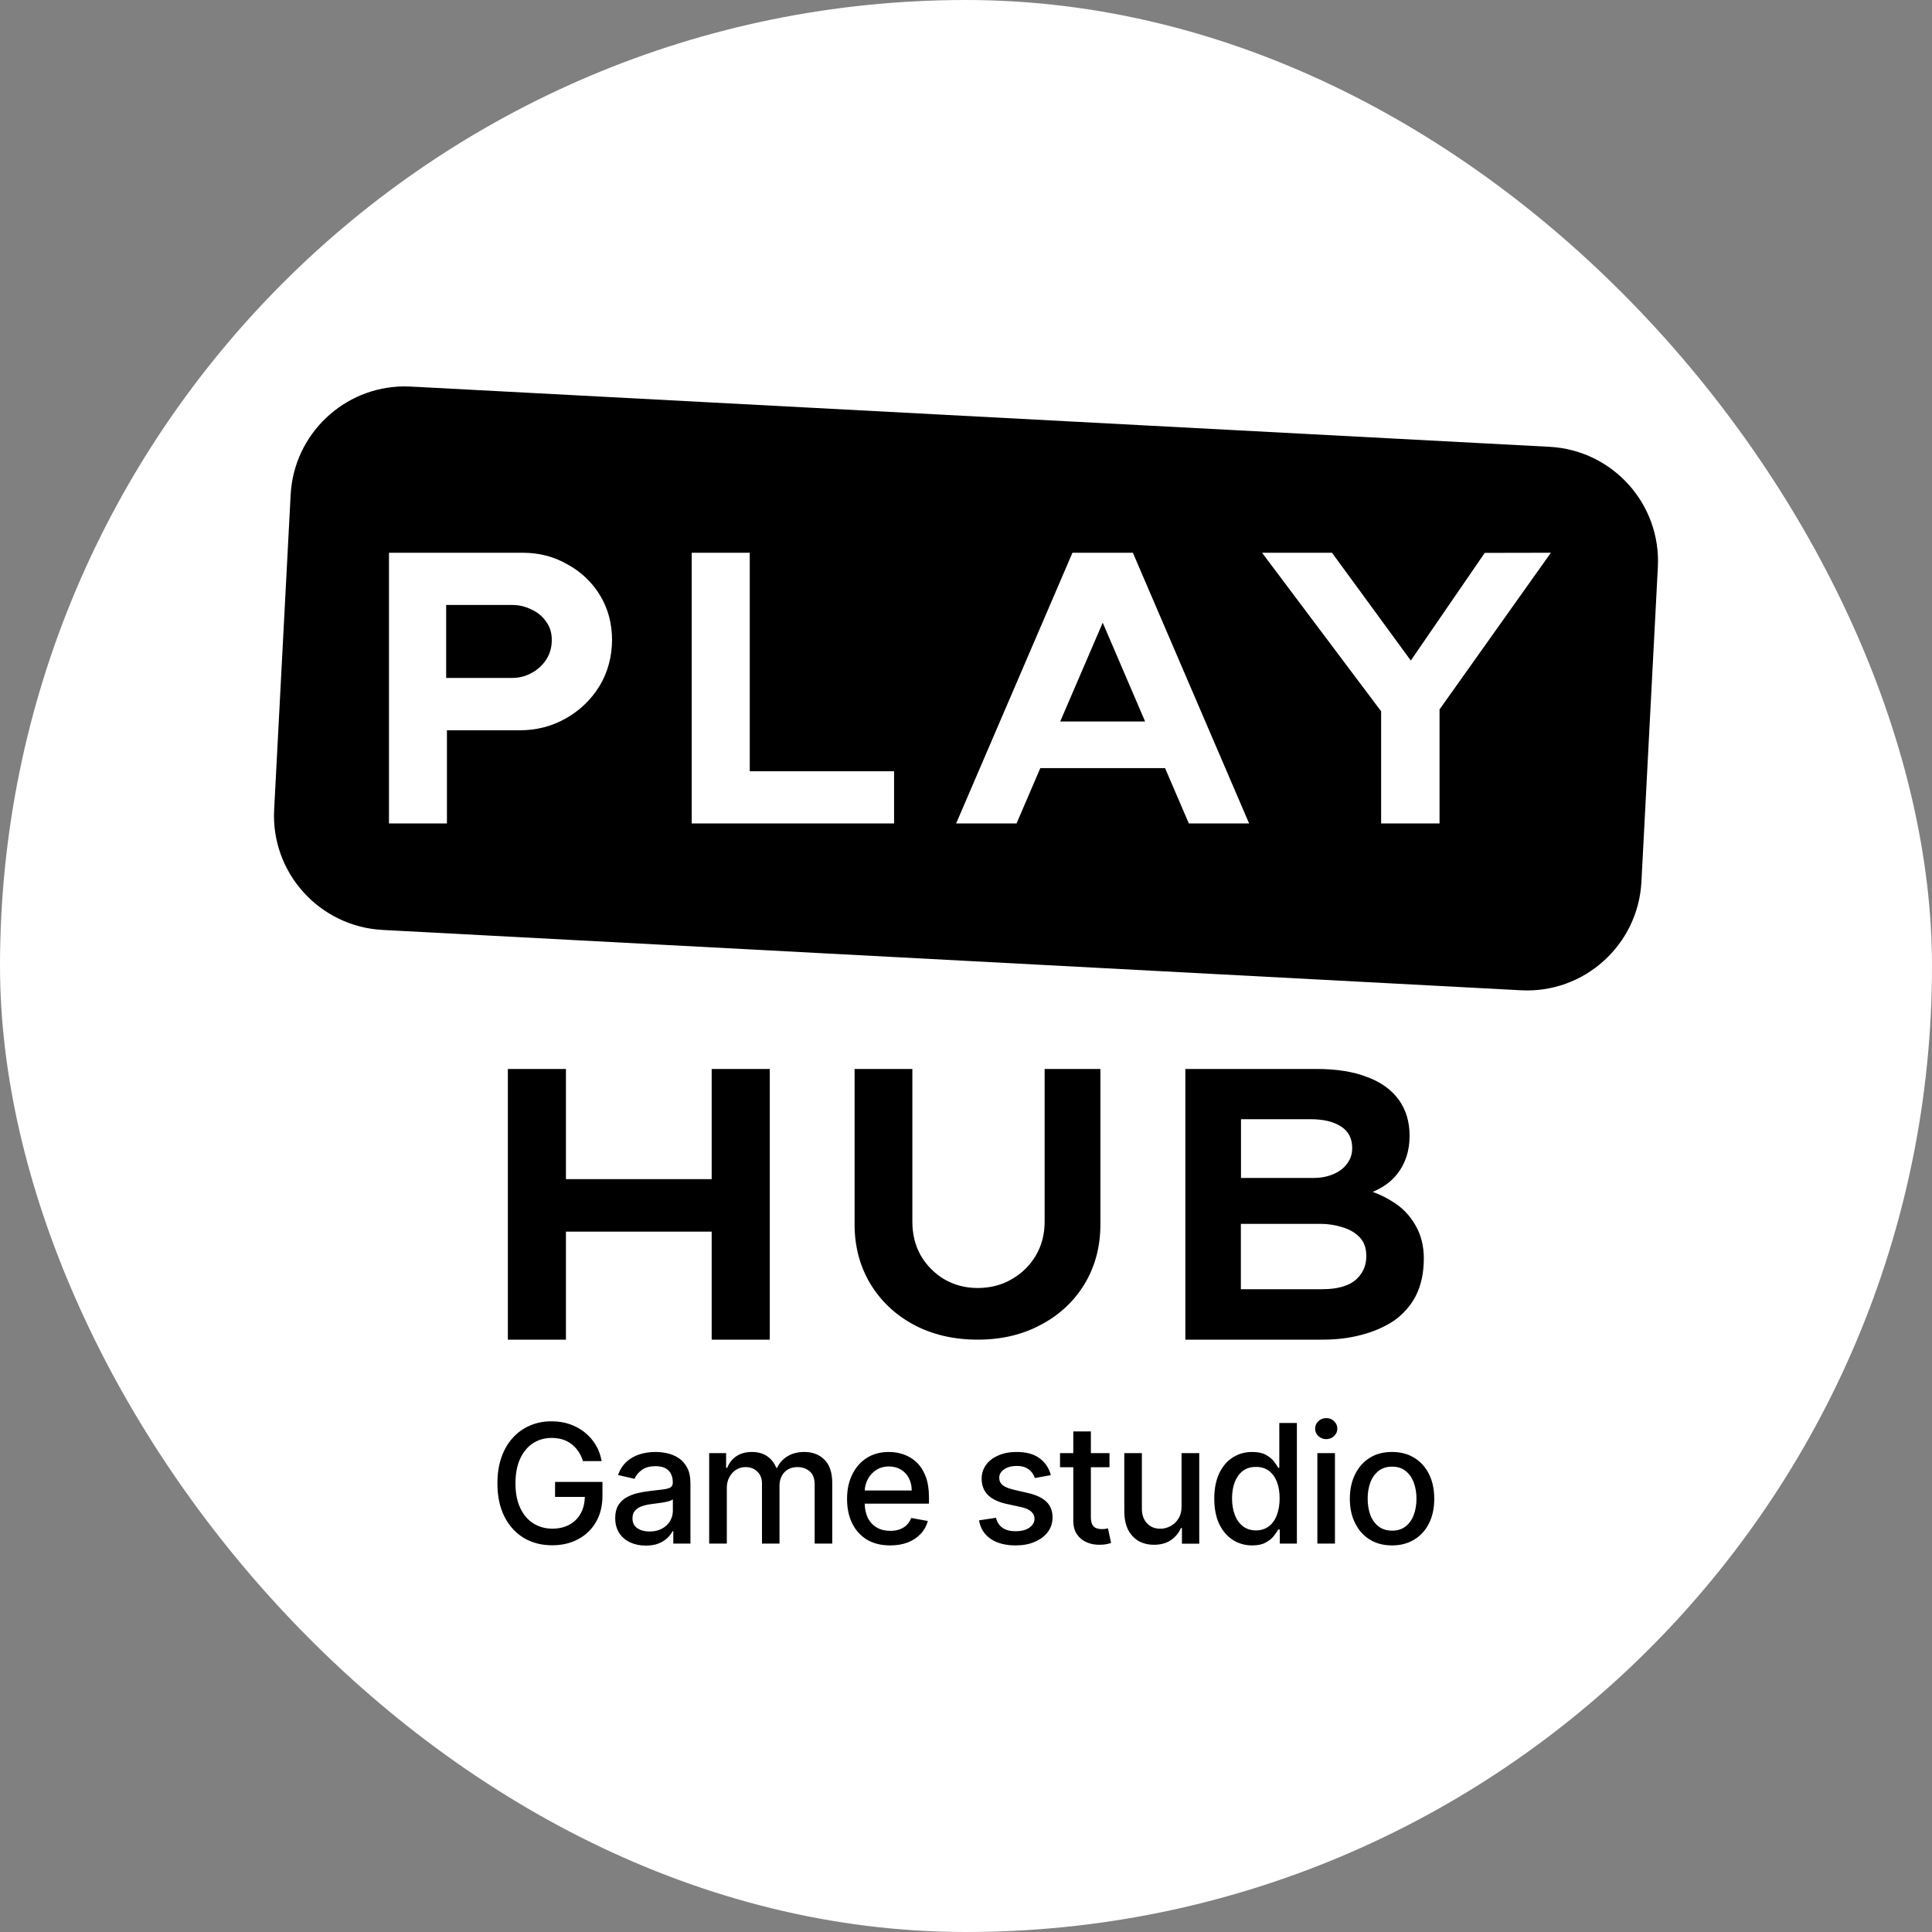
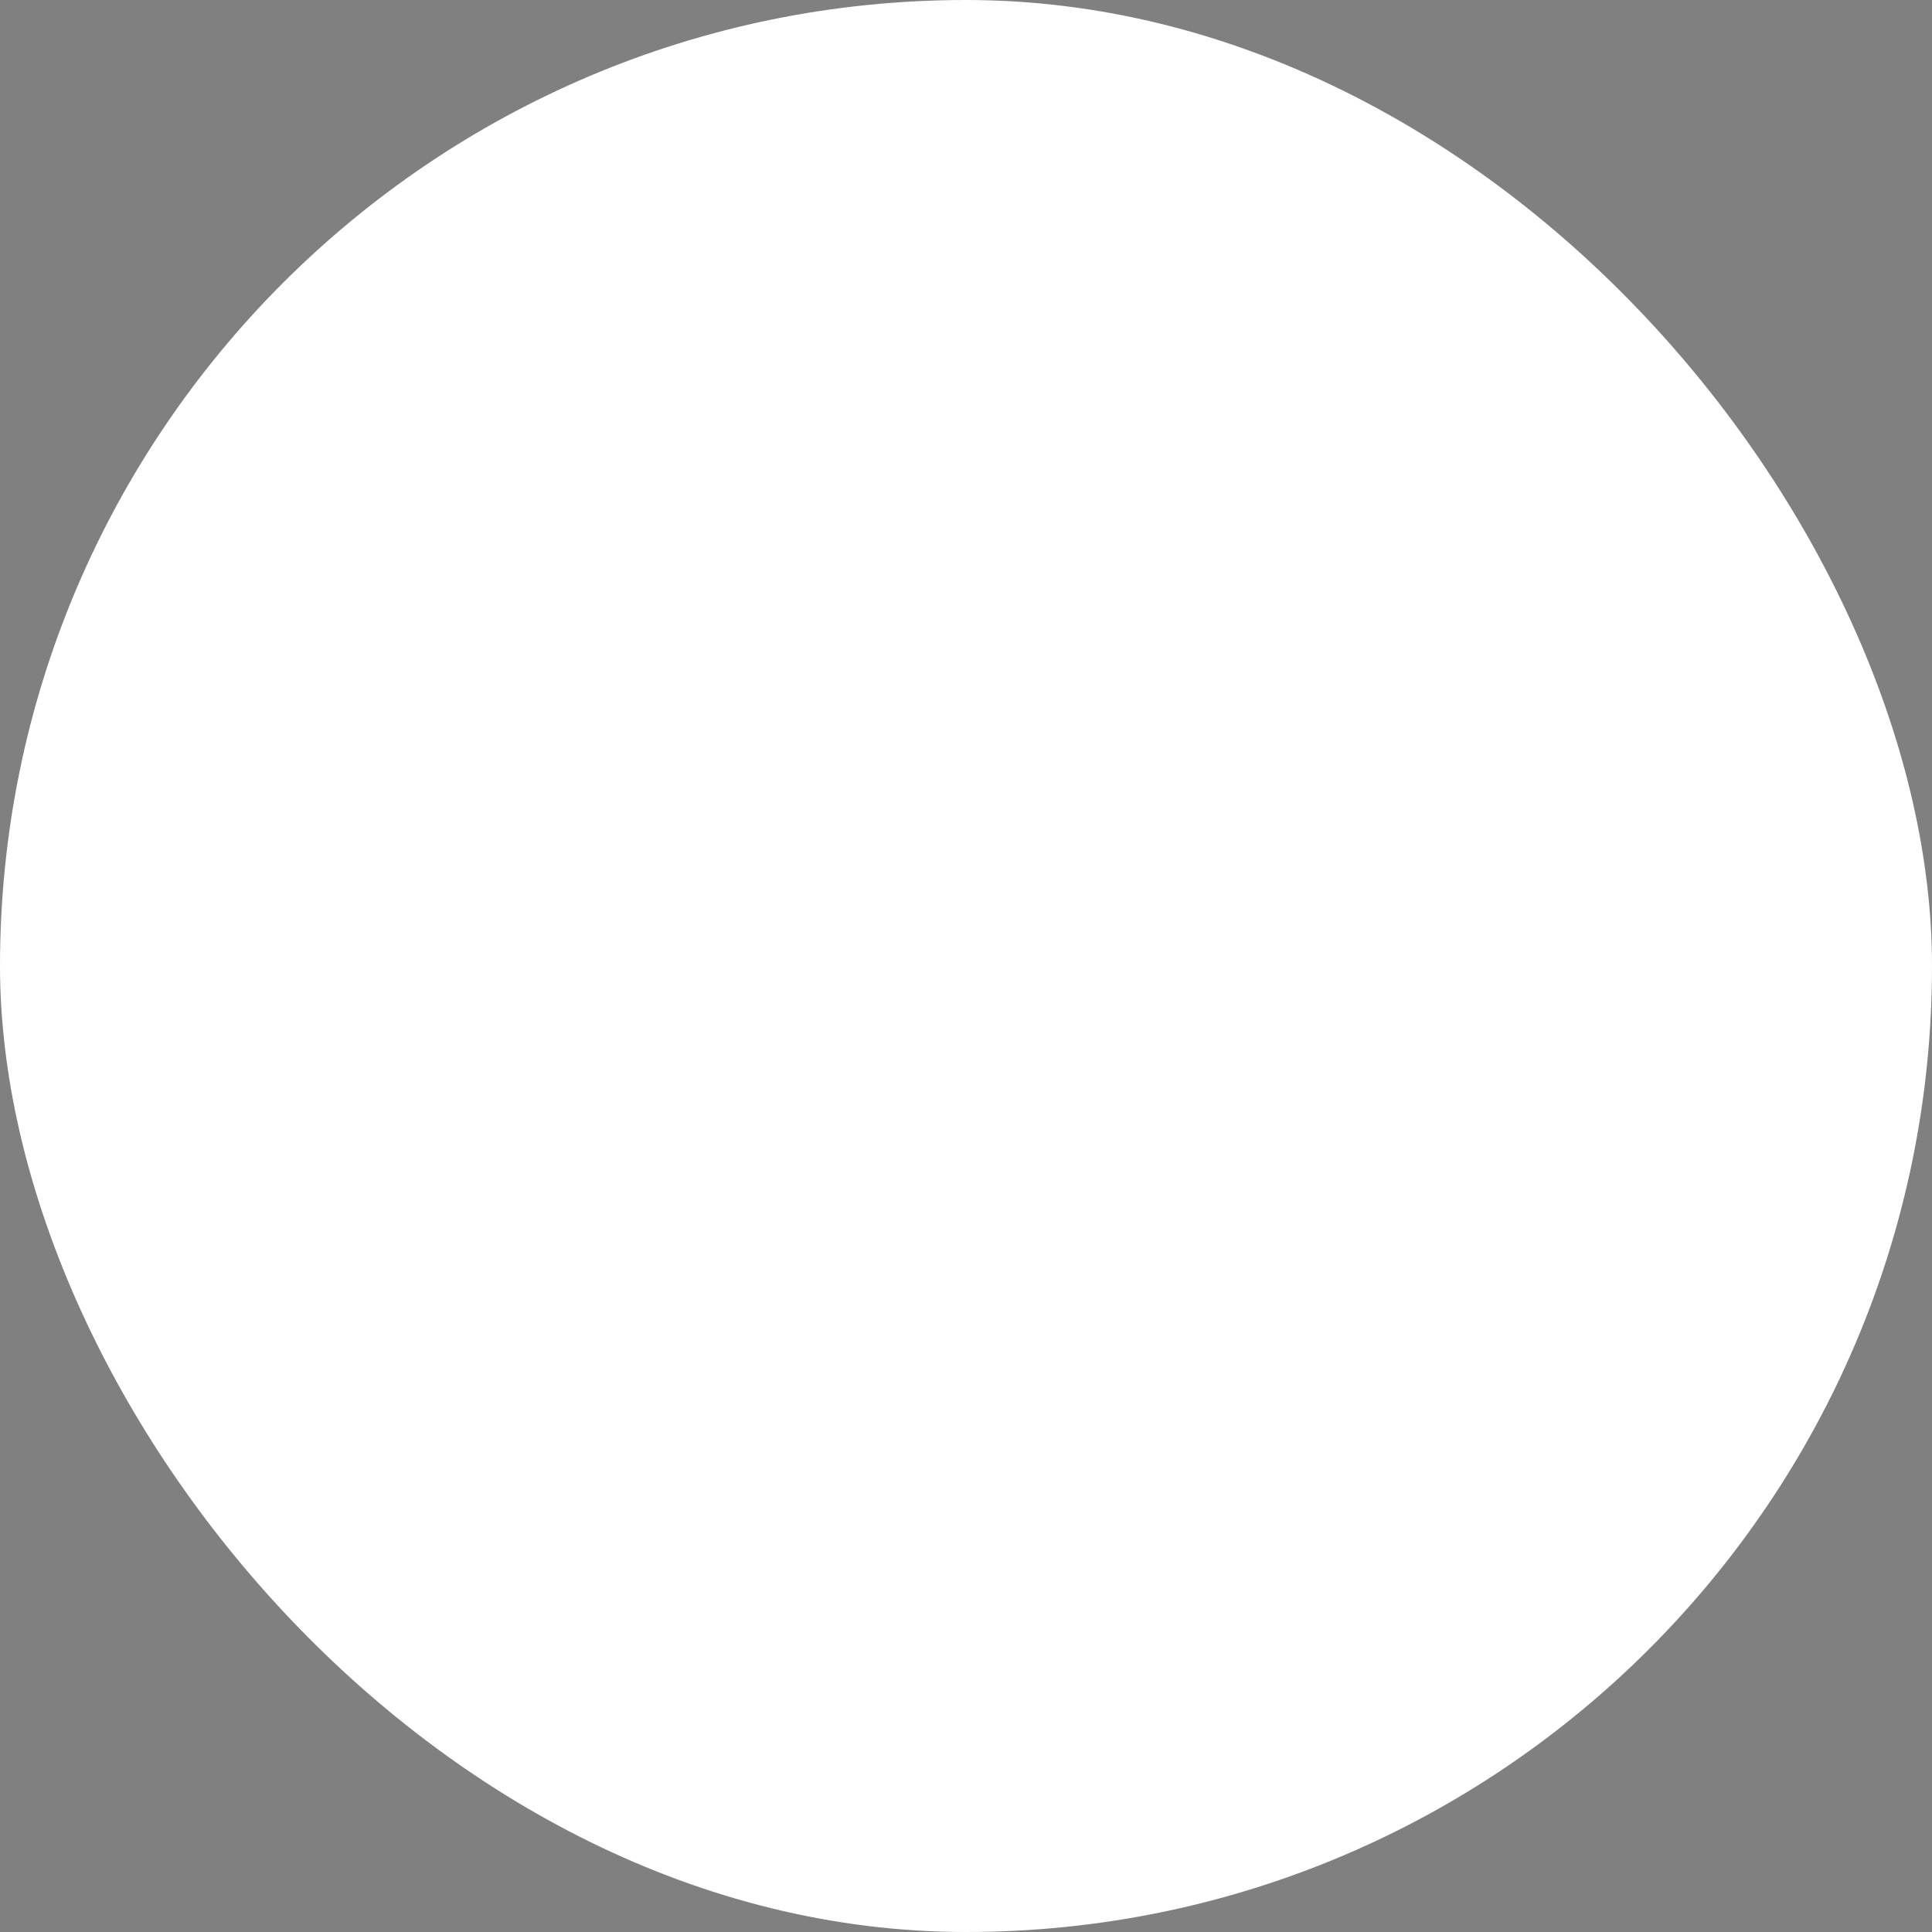
<svg xmlns="http://www.w3.org/2000/svg" width="30" height="30" viewBox="0 0 30 30" fill="none">
  <rect x="0" y="0" width="30" height="30" fill="#808080" stroke="none" />
  <rect width="30" height="30" rx="15" fill="white" />
-   <path d="M10.176 22.546C10.232 22.546 10.292 22.552 10.354 22.565C10.417 22.578 10.477 22.602 10.532 22.637C10.587 22.671 10.633 22.722 10.668 22.786C10.704 22.85 10.721 22.934 10.721 23.036V23.969H10.455V23.777H10.443C10.425 23.812 10.399 23.847 10.364 23.881C10.329 23.915 10.283 23.944 10.227 23.967C10.172 23.989 10.105 24 10.028 24C9.939 24 9.859 23.984 9.787 23.951C9.715 23.918 9.658 23.869 9.616 23.806C9.574 23.742 9.553 23.664 9.553 23.572C9.553 23.493 9.569 23.427 9.599 23.376C9.63 23.325 9.671 23.285 9.722 23.255C9.774 23.225 9.832 23.202 9.896 23.186C9.96 23.171 10.026 23.16 10.092 23.152C10.176 23.143 10.245 23.134 10.297 23.128C10.35 23.121 10.388 23.11 10.412 23.096C10.435 23.081 10.447 23.057 10.447 23.024V23.019C10.447 22.939 10.424 22.877 10.38 22.833C10.335 22.789 10.268 22.767 10.18 22.767C10.088 22.767 10.016 22.787 9.962 22.828C9.91 22.868 9.873 22.914 9.853 22.963L9.596 22.904C9.627 22.819 9.672 22.75 9.73 22.697C9.789 22.644 9.857 22.606 9.934 22.582C10.011 22.558 10.092 22.546 10.176 22.546ZM13.803 22.546C13.883 22.546 13.96 22.559 14.034 22.585C14.108 22.611 14.175 22.652 14.234 22.708C14.293 22.764 14.339 22.837 14.374 22.927C14.408 23.016 14.425 23.125 14.425 23.252V23.349H13.427C13.43 23.434 13.445 23.508 13.475 23.569C13.509 23.635 13.556 23.685 13.616 23.72C13.675 23.754 13.745 23.771 13.825 23.771C13.877 23.771 13.924 23.764 13.966 23.749C14.009 23.734 14.047 23.712 14.078 23.682C14.109 23.652 14.133 23.615 14.149 23.571L14.408 23.618C14.387 23.694 14.35 23.761 14.296 23.818C14.243 23.875 14.177 23.919 14.096 23.951C14.016 23.982 13.924 23.997 13.822 23.997C13.684 23.997 13.564 23.968 13.464 23.909C13.365 23.849 13.288 23.765 13.234 23.657C13.18 23.549 13.153 23.421 13.153 23.275C13.153 23.131 13.18 23.004 13.234 22.895C13.288 22.785 13.364 22.699 13.46 22.638C13.558 22.576 13.673 22.546 13.803 22.546ZM15.786 22.546C15.938 22.546 16.057 22.579 16.144 22.645C16.231 22.71 16.289 22.797 16.317 22.906L16.069 22.951C16.059 22.92 16.043 22.889 16.02 22.86C15.998 22.832 15.968 22.808 15.93 22.79C15.893 22.772 15.845 22.763 15.789 22.763C15.711 22.763 15.646 22.78 15.594 22.814C15.543 22.849 15.516 22.893 15.516 22.947C15.516 22.994 15.534 23.032 15.569 23.061C15.604 23.089 15.66 23.113 15.737 23.131L15.96 23.183C16.09 23.212 16.186 23.258 16.25 23.32C16.313 23.382 16.344 23.463 16.344 23.562C16.344 23.647 16.32 23.722 16.271 23.788C16.223 23.853 16.155 23.904 16.069 23.941C15.983 23.979 15.883 23.997 15.77 23.997C15.613 23.997 15.484 23.964 15.384 23.896C15.285 23.829 15.224 23.733 15.202 23.608L15.466 23.568C15.483 23.637 15.517 23.689 15.568 23.725C15.619 23.759 15.686 23.777 15.768 23.777C15.857 23.777 15.929 23.759 15.983 23.722C16.037 23.684 16.064 23.637 16.064 23.583C16.064 23.539 16.047 23.503 16.014 23.473C15.982 23.443 15.932 23.419 15.865 23.404L15.627 23.352C15.497 23.323 15.399 23.275 15.336 23.21C15.274 23.145 15.243 23.062 15.243 22.962C15.243 22.879 15.267 22.806 15.313 22.744C15.359 22.682 15.423 22.633 15.505 22.599C15.586 22.563 15.68 22.546 15.786 22.546ZM20.138 23.969H19.872V23.75H19.848C19.832 23.78 19.808 23.815 19.777 23.854C19.747 23.892 19.704 23.926 19.651 23.954C19.597 23.983 19.528 23.997 19.443 23.997C19.33 23.997 19.228 23.967 19.139 23.909C19.051 23.851 18.981 23.768 18.93 23.66C18.88 23.552 18.855 23.421 18.855 23.27C18.855 23.118 18.881 22.988 18.931 22.88C18.982 22.772 19.052 22.689 19.141 22.632C19.23 22.575 19.331 22.546 19.444 22.546C19.531 22.546 19.602 22.561 19.655 22.59C19.708 22.619 19.75 22.652 19.779 22.69C19.809 22.729 19.832 22.763 19.848 22.792H19.865V22.096H20.138V23.969ZM21.616 22.546C21.747 22.546 21.862 22.576 21.96 22.636C22.059 22.696 22.136 22.782 22.19 22.891C22.244 23 22.271 23.127 22.271 23.273C22.271 23.418 22.244 23.545 22.19 23.653C22.136 23.762 22.059 23.847 21.96 23.907C21.862 23.967 21.747 23.997 21.616 23.997C21.484 23.997 21.369 23.968 21.271 23.907C21.173 23.847 21.097 23.762 21.043 23.653C20.988 23.545 20.96 23.418 20.96 23.273C20.961 23.127 20.988 23 21.043 22.891C21.097 22.782 21.173 22.696 21.271 22.636C21.369 22.575 21.484 22.546 21.616 22.546ZM8.563 22.07C8.664 22.07 8.758 22.084 8.845 22.114C8.933 22.144 9.011 22.187 9.08 22.242C9.148 22.297 9.206 22.362 9.251 22.438C9.296 22.512 9.326 22.596 9.342 22.688H9.052C9.035 22.632 9.011 22.582 8.981 22.538C8.952 22.494 8.916 22.456 8.876 22.425C8.835 22.393 8.788 22.369 8.736 22.352C8.684 22.336 8.627 22.328 8.565 22.328C8.46 22.328 8.364 22.355 8.279 22.409C8.194 22.463 8.127 22.544 8.078 22.648C8.029 22.753 8.005 22.88 8.004 23.031C8.004 23.183 8.029 23.312 8.079 23.417C8.128 23.522 8.196 23.601 8.282 23.655C8.368 23.709 8.466 23.737 8.576 23.737C8.678 23.737 8.767 23.716 8.842 23.675C8.918 23.633 8.977 23.575 9.018 23.499C9.058 23.426 9.079 23.341 9.081 23.244H8.619V23.011H9.355V23.224C9.355 23.381 9.322 23.518 9.254 23.634C9.188 23.749 9.096 23.838 8.978 23.9C8.861 23.963 8.727 23.995 8.576 23.995C8.406 23.995 8.257 23.956 8.129 23.878C8.002 23.8 7.902 23.689 7.831 23.546C7.759 23.402 7.724 23.231 7.724 23.033C7.724 22.884 7.744 22.75 7.786 22.631C7.827 22.512 7.886 22.411 7.961 22.328C8.036 22.245 8.125 22.181 8.227 22.137C8.33 22.092 8.442 22.07 8.563 22.07ZM16.939 22.564H17.228V22.783H16.939V23.557C16.939 23.61 16.948 23.65 16.963 23.677C16.979 23.703 17 23.721 17.025 23.73C17.05 23.739 17.078 23.744 17.108 23.744C17.13 23.744 17.149 23.743 17.166 23.74C17.182 23.737 17.195 23.734 17.204 23.732L17.253 23.958C17.238 23.964 17.215 23.971 17.186 23.977C17.157 23.983 17.12 23.987 17.076 23.987C17.004 23.988 16.937 23.976 16.875 23.949C16.812 23.922 16.762 23.881 16.723 23.825C16.685 23.769 16.666 23.698 16.666 23.613V22.783H16.46V22.564H16.666V22.227H16.939V22.564ZM17.731 23.425C17.731 23.52 17.757 23.597 17.81 23.653C17.863 23.71 17.932 23.738 18.017 23.738C18.068 23.738 18.12 23.726 18.171 23.7C18.221 23.675 18.264 23.636 18.297 23.584C18.331 23.532 18.348 23.466 18.347 23.387V22.564H18.622V23.97H18.353V23.726H18.338C18.306 23.801 18.255 23.864 18.183 23.914C18.113 23.963 18.024 23.987 17.919 23.987C17.828 23.987 17.748 23.967 17.678 23.928C17.61 23.887 17.555 23.828 17.515 23.75C17.476 23.671 17.458 23.574 17.458 23.458V22.564H17.731V23.425ZM12.49 22.546C12.617 22.546 12.721 22.585 12.801 22.665C12.882 22.745 12.923 22.866 12.923 23.026V23.969H12.65V23.053C12.65 22.958 12.623 22.888 12.572 22.846C12.52 22.803 12.458 22.781 12.386 22.781C12.297 22.781 12.228 22.809 12.178 22.863C12.129 22.918 12.104 22.988 12.104 23.073V23.969H11.832V23.035C11.832 22.959 11.808 22.897 11.76 22.851C11.713 22.804 11.651 22.781 11.575 22.781C11.523 22.781 11.475 22.795 11.431 22.822C11.388 22.849 11.353 22.887 11.326 22.936C11.3 22.984 11.286 23.039 11.286 23.102V23.969H11.012V22.564H11.275V22.792H11.293C11.322 22.715 11.37 22.655 11.436 22.611C11.502 22.567 11.583 22.546 11.675 22.546C11.769 22.546 11.847 22.568 11.911 22.611C11.975 22.655 12.023 22.715 12.053 22.792H12.068C12.101 22.717 12.155 22.658 12.228 22.613C12.301 22.568 12.389 22.546 12.49 22.546ZM20.729 23.969H20.456V22.564H20.729V23.969ZM10.391 23.309C10.364 23.317 10.333 23.324 10.297 23.33C10.262 23.336 10.227 23.34 10.194 23.345C10.16 23.349 10.132 23.353 10.109 23.356C10.056 23.363 10.008 23.374 9.964 23.39C9.921 23.405 9.886 23.428 9.86 23.458C9.834 23.487 9.821 23.527 9.821 23.576C9.821 23.644 9.846 23.695 9.896 23.73C9.946 23.764 10.01 23.781 10.088 23.781C10.163 23.781 10.228 23.765 10.282 23.735C10.336 23.706 10.377 23.666 10.405 23.618C10.433 23.57 10.448 23.517 10.448 23.462V23.281C10.438 23.291 10.419 23.3 10.391 23.309ZM21.617 22.774C21.531 22.774 21.46 22.797 21.403 22.843C21.347 22.889 21.304 22.949 21.277 23.024C21.25 23.099 21.237 23.182 21.237 23.271C21.237 23.362 21.25 23.445 21.277 23.52C21.304 23.595 21.347 23.655 21.403 23.7C21.46 23.745 21.531 23.767 21.617 23.768C21.702 23.768 21.773 23.745 21.829 23.7C21.885 23.655 21.927 23.595 21.954 23.52C21.981 23.445 21.995 23.362 21.995 23.271C21.995 23.182 21.981 23.099 21.954 23.024C21.927 22.949 21.885 22.889 21.829 22.843C21.773 22.797 21.702 22.774 21.617 22.774ZM19.503 22.778C19.42 22.778 19.351 22.799 19.297 22.842C19.242 22.884 19.201 22.943 19.172 23.017C19.145 23.09 19.131 23.174 19.131 23.267C19.131 23.36 19.145 23.445 19.173 23.52C19.201 23.595 19.243 23.654 19.297 23.698C19.353 23.741 19.422 23.764 19.503 23.764C19.581 23.764 19.648 23.742 19.702 23.701C19.757 23.659 19.799 23.601 19.827 23.526C19.855 23.452 19.87 23.365 19.87 23.267C19.87 23.169 19.856 23.084 19.828 23.011C19.8 22.938 19.758 22.88 19.704 22.839C19.649 22.798 19.582 22.778 19.503 22.778ZM13.805 22.771C13.728 22.771 13.66 22.79 13.603 22.828C13.546 22.865 13.503 22.914 13.472 22.975C13.445 23.027 13.431 23.083 13.427 23.144H14.157C14.157 23.072 14.142 23.008 14.113 22.952C14.084 22.896 14.043 22.852 13.99 22.82C13.938 22.788 13.876 22.772 13.805 22.771ZM20.593 22.02C20.641 22.02 20.682 22.036 20.715 22.068C20.75 22.1 20.766 22.139 20.766 22.185C20.766 22.229 20.749 22.267 20.715 22.299C20.682 22.331 20.641 22.347 20.593 22.347C20.546 22.347 20.505 22.33 20.471 22.299C20.438 22.267 20.421 22.229 20.421 22.185C20.421 22.14 20.438 22.1 20.471 22.068C20.505 22.036 20.546 22.021 20.593 22.02ZM8.788 18.31H11.051V16.599H11.953V20.802H11.051V19.125H8.788V20.802H7.886V16.599H8.788V18.31ZM14.167 18.971C14.167 19.164 14.21 19.341 14.297 19.494C14.384 19.645 14.51 19.773 14.66 19.863C14.814 19.953 14.988 20 15.181 20C15.375 20 15.556 19.955 15.71 19.863C15.865 19.776 15.994 19.649 16.085 19.494C16.176 19.339 16.221 19.164 16.221 18.971V16.599H17.087V19.012C17.087 19.352 17.007 19.66 16.844 19.933C16.682 20.202 16.456 20.415 16.168 20.568C15.882 20.723 15.555 20.802 15.183 20.802C14.808 20.802 14.475 20.724 14.186 20.569C13.901 20.415 13.677 20.203 13.514 19.934C13.351 19.661 13.27 19.353 13.27 19.013V16.599H14.167V18.971ZM20.444 16.599C20.756 16.599 21.018 16.641 21.229 16.724C21.445 16.803 21.608 16.923 21.72 17.077C21.832 17.233 21.888 17.419 21.888 17.636C21.888 17.872 21.822 18.073 21.69 18.237C21.596 18.354 21.471 18.443 21.314 18.507C21.426 18.548 21.531 18.599 21.63 18.663C21.774 18.751 21.893 18.875 21.977 19.023C22.065 19.172 22.109 19.345 22.109 19.54C22.109 19.765 22.067 19.959 21.984 20.123C21.903 20.279 21.782 20.414 21.636 20.514C21.488 20.61 21.32 20.682 21.131 20.73C20.948 20.779 20.749 20.802 20.538 20.802H18.406V16.599H20.444ZM19.268 20.019H20.528C20.668 20.019 20.789 20.001 20.888 19.965C20.992 19.929 21.071 19.87 21.127 19.79C21.187 19.71 21.216 19.614 21.216 19.502C21.216 19.382 21.182 19.285 21.114 19.214C21.046 19.142 20.957 19.09 20.85 19.058C20.74 19.022 20.624 19.004 20.508 19.004H19.268V20.019ZM19.27 18.291H20.396C20.511 18.291 20.616 18.271 20.709 18.23C20.801 18.19 20.871 18.136 20.919 18.067C20.971 17.999 20.997 17.919 20.997 17.828C20.997 17.677 20.938 17.564 20.823 17.492C20.707 17.416 20.549 17.379 20.349 17.379H19.27V18.291ZM6.462 6.007L24.06 6.938C25.042 6.99 25.795 7.827 25.743 8.807L25.488 13.693C25.436 14.675 24.597 15.429 23.619 15.377L5.941 14.44C4.961 14.388 4.205 13.552 4.257 12.572L4.513 7.685C4.562 6.742 5.339 6.008 6.27 6C6.333 6 6.398 6.004 6.462 6.007ZM6.04 12.786H6.94V11.34H8.068C8.332 11.34 8.571 11.278 8.788 11.154C9.003 11.034 9.184 10.859 9.311 10.649C9.44 10.436 9.503 10.19 9.504 9.935C9.503 9.679 9.441 9.448 9.317 9.244C9.195 9.042 9.02 8.876 8.812 8.764C8.604 8.643 8.371 8.583 8.116 8.583H6.04V12.786ZM10.741 12.786H13.883V11.976H11.642V8.583H10.741V12.786ZM14.847 12.786H15.785L16.154 11.927H18.091L18.46 12.786H19.396L17.591 8.583H16.653L14.847 12.786ZM21.446 11.045V12.786H22.353V11.016L24.082 8.583L23.055 8.585L21.907 10.257L20.683 8.583H19.597L21.446 11.045ZM17.781 11.203H16.463L17.123 9.669L17.781 11.203ZM7.958 9.394C8.062 9.394 8.163 9.419 8.255 9.466C8.348 9.507 8.427 9.574 8.484 9.658C8.541 9.738 8.568 9.827 8.568 9.939C8.568 10.052 8.539 10.151 8.484 10.239C8.427 10.327 8.348 10.4 8.255 10.449C8.163 10.501 8.062 10.527 7.95 10.527H6.928V9.394H7.958Z" fill="black" />
</svg>